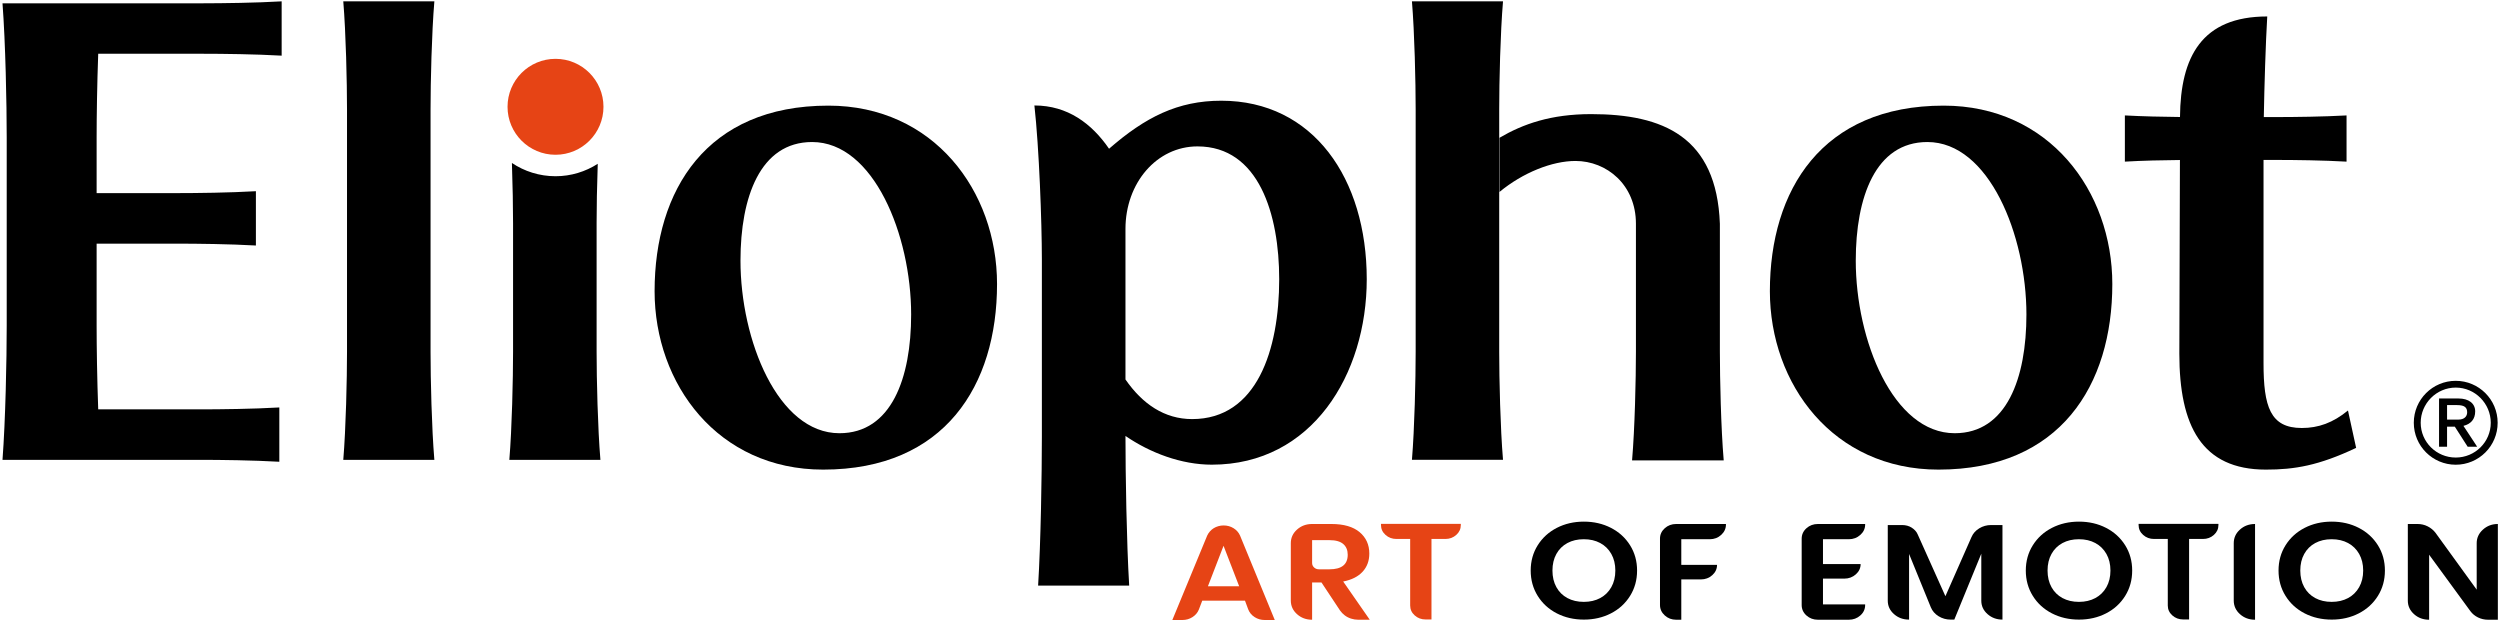
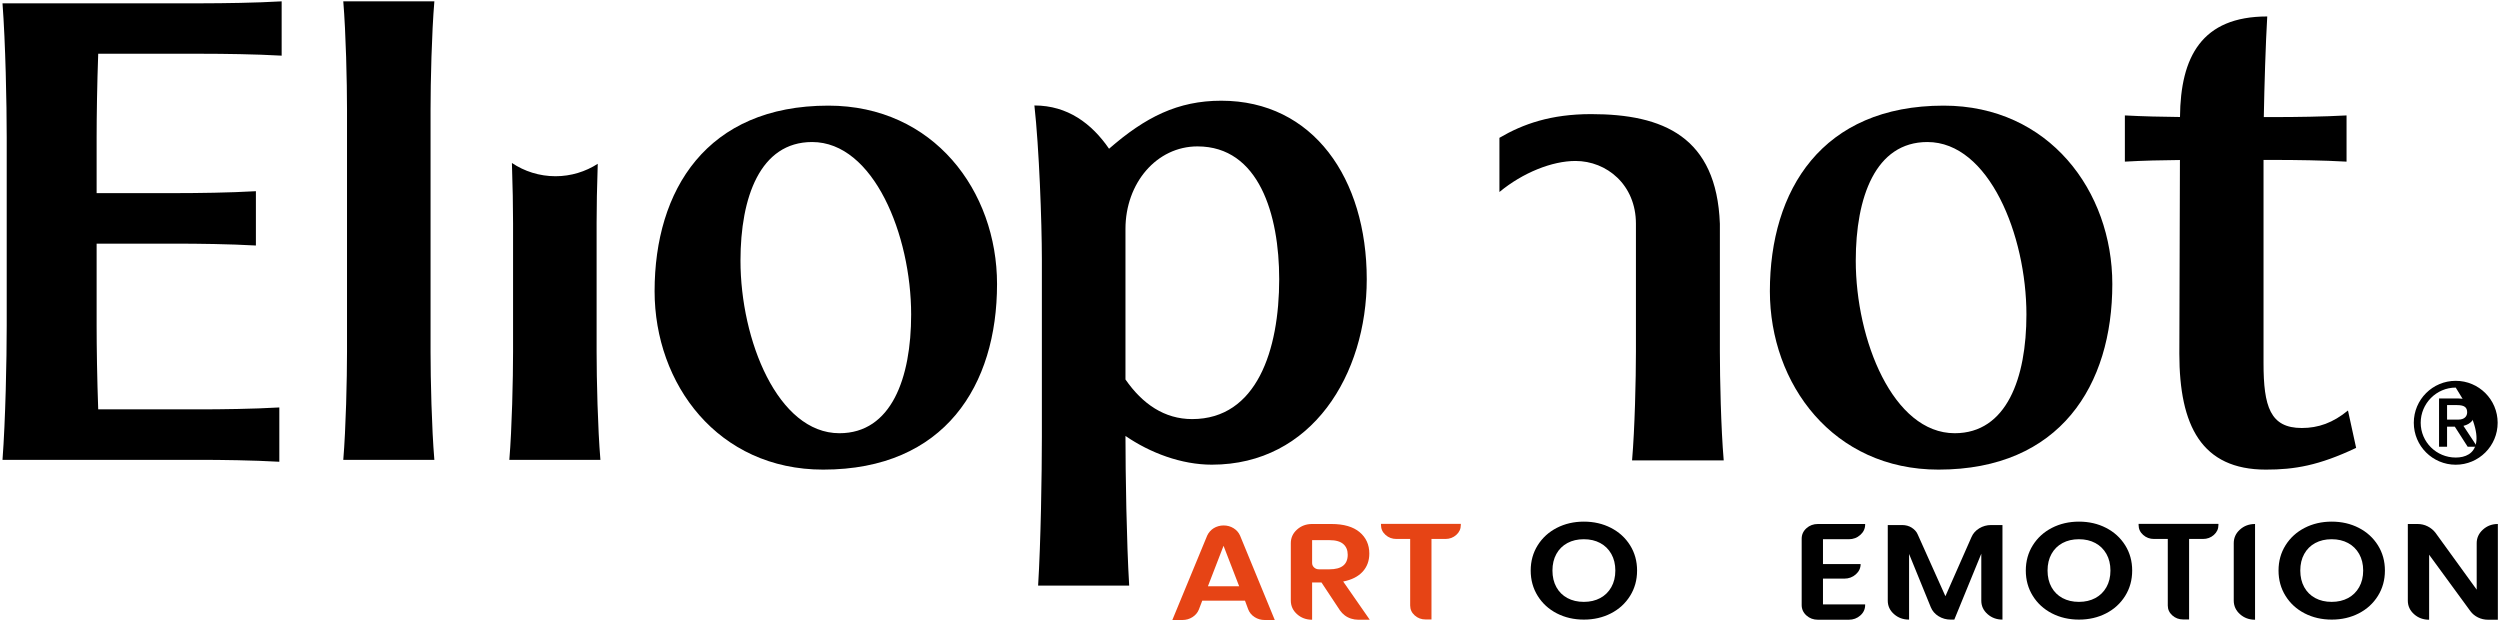
<svg xmlns="http://www.w3.org/2000/svg" version="1.1" id="Calque_1" x="0px" y="0px" width="594.75px" height="148.25px" viewBox="0 0 594.75 148.25" enable-background="new 0 0 594.75 148.25" xml:space="preserve">
  <path d="M216.762,74.836c0,15.062-4.676,28.226-17.062,28.226c-14.655,0-23.54-22.146-23.54-41.06  c0-15.062,4.666-28.214,17.039-28.214C207.834,33.788,216.762,55.927,216.762,74.836 M155.728,69.266  c0,22.137,15.077,42.455,40.102,42.455c28.966,0,41.366-20.095,41.366-44.137c0-22.146-15.087-42.454-40.124-42.454  C168.108,25.13,155.728,45.225,155.728,69.266" />
  <path d="M482.087,74.836c0,15.062-4.676,28.226-17.062,28.226c-14.655,0-23.539-22.146-23.539-41.06  c0-15.062,4.666-28.214,17.038-28.214C473.16,33.788,482.087,55.927,482.087,74.836 M421.053,69.266  c0,22.137,15.077,42.455,40.102,42.455c28.966,0,41.366-20.095,41.366-44.137c0-22.146-15.087-42.454-40.123-42.454  C433.433,25.13,421.053,45.225,421.053,69.266" />
  <path d="M81.668,109.395h21.667c-0.638-7.558-0.904-19.245-0.904-25.659V25.963c0-6.412,0.266-18.085,0.904-25.641H81.668  c0.623,7.556,0.887,19.229,0.887,25.641v57.772C82.555,90.149,82.291,101.837,81.668,109.395" />
  <path d="M539.058,111.721c6.837,0,12.558-0.96,21.466-5.171l-1.941-8.892c-3.559,2.923-7.032,4.163-10.985,4.163  c-7.503,0-9.104-5.068-9.104-15.444V38.05h3.177c4.161,0,11.102,0.085,16.573,0.404V27.46c-5.472,0.307-12.413,0.39-16.573,0.39  h-3.112c0.128-7.303,0.438-17.506,0.818-23.934c-15.607,0-20.632,9.622-20.757,23.919c-4.002-0.038-9-0.149-13.113-0.375v10.994  c4.099-0.245,9.096-0.352,13.098-0.387c-0.038,15.848-0.14,38.682-0.14,46.055C518.464,101.309,523.77,111.721,539.058,111.721" />
  <path d="M66.451,109.852v-12.92c-6.2,0.364-14.08,0.455-18.769,0.455H23.364c-0.264-7.285-0.377-14.877-0.377-19.886V57.964h19.135  c4.698,0,12.559,0.09,18.756,0.444V45.487c-6.197,0.362-14.058,0.455-18.756,0.455H22.987V32.681c0-5.007,0.113-12.604,0.377-19.891  h24.891c4.683,0,12.568,0.091,18.751,0.451V0.322c-6.183,0.363-14.068,0.46-18.751,0.465H23.989H0.595  c0.713,9.391,1.002,23.91,1.002,31.894v44.82c0,7.978-0.289,22.497-1.002,31.894h23.394h23.693  C52.371,109.397,60.25,109.49,66.451,109.852" />
  <path d="M283.604,99.701c-6.574,0-11.825-3.601-15.855-9.424V54.455c0-10.898,7.411-19.627,17.134-19.627  c14.65,0,19.439,16.277,19.439,31.585C304.321,83.264,299.008,99.701,283.604,99.701 M290.538,23.96  c-10.333,0-18.061,3.902-26.696,11.426c-4.119-5.997-9.867-10.296-17.759-10.296c1.122,10.017,1.773,27.735,1.778,36.58v42.266  c-0.005,8.844-0.249,24.958-0.894,35.385h21.667c-0.625-10.427-0.884-26.767-0.884-35.611c5.851,4.019,13.284,6.836,20.539,6.836  c23.858,0,36.861-21.49,36.861-44.132C325.149,42.487,312.415,23.96,290.538,23.96" />
  <g>
    <path fill="#E64415" d="M296.948,144.967l-0.764-2.062h-10.171l-0.798,2.094c-0.301,0.749-0.811,1.354-1.527,1.812   c-0.718,0.459-1.516,0.688-2.396,0.688h-2.395l8.296-20.089c0.162-0.354,0.376-0.683,0.643-0.984   c0.266-0.302,0.566-0.558,0.902-0.766c0.335-0.208,0.706-0.369,1.111-0.484c0.405-0.114,0.816-0.172,1.232-0.172   c0.879,0,1.672,0.219,2.378,0.656c0.706,0.438,1.22,1.021,1.545,1.75l8.262,20.089h-2.395c-0.88,0-1.678-0.229-2.396-0.688   C297.758,146.352,297.248,145.737,296.948,144.967z M294.795,139.468l-3.714-9.623l-3.714,9.623H294.795z" />
    <path fill="#E64415" d="M323.122,147.435c-0.579,0-1.146-0.088-1.701-0.266c-0.555-0.177-1.053-0.432-1.493-0.766   c-0.44-0.333-0.822-0.729-1.146-1.187l-4.409-6.655h-2.222v8.873c-1.412,0-2.61-0.442-3.593-1.328   c-0.984-0.885-1.475-1.963-1.475-3.233V129.22c0-1.271,0.491-2.348,1.475-3.233c0.983-0.885,2.181-1.328,3.593-1.328h4.582   c2.939,0,5.178,0.646,6.717,1.938s2.309,2.989,2.309,5.093c0,1.729-0.533,3.171-1.597,4.327c-1.065,1.155-2.604,1.932-4.617,2.327   l6.318,9.092H323.122z M312.152,128.501v5.437c0,0.417,0.156,0.771,0.469,1.062c0.312,0.292,0.7,0.438,1.163,0.438h2.5   c2.893,0,4.339-1.156,4.339-3.468c0-1.083-0.353-1.932-1.059-2.547c-0.707-0.614-1.8-0.922-3.281-0.922H312.152z" />
    <path fill="#E64415" d="M328.538,124.627h18.989v0.281c0,0.917-0.359,1.698-1.076,2.344c-0.718,0.646-1.585,0.968-2.604,0.968   h-3.298v19.152h-1.389c-1.019,0-1.886-0.322-2.604-0.969c-0.718-0.646-1.076-1.426-1.076-2.343V128.22h-3.263   c-1.019,0-1.886-0.322-2.604-0.968c-0.718-0.646-1.076-1.427-1.076-2.344V124.627z" />
    <path d="M370.368,125.58c1.921-0.989,4.067-1.484,6.44-1.484c2.372,0,4.518,0.495,6.439,1.484c1.92,0.989,3.437,2.369,4.547,4.14   s1.667,3.775,1.667,6.015s-0.556,4.249-1.667,6.029c-1.111,1.781-2.627,3.167-4.547,4.155c-1.921,0.99-4.068,1.484-6.439,1.484   c-2.373,0-4.519-0.494-6.44-1.484c-1.921-0.988-3.437-2.374-4.547-4.155c-1.111-1.78-1.667-3.79-1.667-6.029   s0.556-4.244,1.667-6.015S368.447,126.569,370.368,125.58z M380.695,129.188c-1.123-0.604-2.424-0.906-3.905-0.906   c-1.481,0-2.783,0.303-3.905,0.906c-1.123,0.604-1.996,1.469-2.621,2.594c-0.625,1.124-0.937,2.442-0.937,3.952   s0.312,2.827,0.937,3.952s1.498,1.989,2.621,2.593c1.122,0.604,2.424,0.906,3.905,0.906c1.481,0,2.783-0.302,3.905-0.906   c1.123-0.604,2.001-1.468,2.638-2.593c0.636-1.125,0.955-2.442,0.955-3.952s-0.319-2.828-0.955-3.952   C382.697,130.657,381.818,129.793,380.695,129.188z" />
-     <path d="M398.765,124.658h11.837v0.125c0,0.958-0.376,1.781-1.128,2.469c-0.752,0.687-1.661,1.03-2.725,1.03h-6.77v6.093h8.505   c0,0.958-0.376,1.776-1.128,2.452c-0.752,0.678-1.661,1.016-2.725,1.016h-4.652v9.592h-1.215c-1.065,0-1.974-0.344-2.725-1.031   c-0.752-0.688-1.128-1.51-1.128-2.468v-15.81c0-0.957,0.376-1.775,1.128-2.452C396.791,124.997,397.7,124.658,398.765,124.658z" />
    <path d="M433.687,128.282v5.905h8.957c0,0.958-0.382,1.776-1.146,2.452c-0.764,0.678-1.678,1.016-2.743,1.016h-5.068v6.124h10.033   v0.156c0,0.979-0.382,1.807-1.146,2.483c-0.764,0.678-1.678,1.016-2.742,1.016h-7.359c-1.065,0-1.974-0.338-2.725-1.016   c-0.752-0.677-1.128-1.504-1.128-2.483v-15.778c0-0.979,0.376-1.807,1.128-2.483c0.751-0.677,1.66-1.016,2.725-1.016h11.248v0.125   c0,0.958-0.382,1.781-1.146,2.469c-0.764,0.687-1.678,1.03-2.742,1.03H433.687z" />
    <path d="M476.385,124.908v22.495c-1.389,0-2.575-0.438-3.558-1.312c-0.984-0.874-1.476-1.937-1.476-3.187V131.72l-6.422,15.684   h-0.868c-1.042,0-1.996-0.266-2.864-0.797s-1.487-1.244-1.857-2.14l-5.172-12.685v15.621h-0.035c-1.389,0-2.575-0.438-3.558-1.312   c-0.984-0.874-1.476-1.937-1.476-3.187v-17.996h3.437c0.417,0,0.815,0.053,1.197,0.156c0.382,0.104,0.729,0.256,1.042,0.453   c0.312,0.198,0.596,0.433,0.851,0.703c0.254,0.271,0.451,0.573,0.59,0.906l6.596,14.715l6.214-14.09   c0.37-0.854,0.983-1.542,1.84-2.062c0.856-0.521,1.793-0.781,2.812-0.781H476.385z" />
    <path d="M488.153,125.58c1.921-0.989,4.067-1.484,6.44-1.484c2.372,0,4.518,0.495,6.439,1.484c1.92,0.989,3.437,2.369,4.547,4.14   s1.667,3.775,1.667,6.015s-0.556,4.249-1.667,6.029c-1.111,1.781-2.627,3.167-4.547,4.155c-1.921,0.99-4.068,1.484-6.439,1.484   c-2.373,0-4.519-0.494-6.44-1.484c-1.921-0.988-3.437-2.374-4.547-4.155c-1.111-1.78-1.667-3.79-1.667-6.029   s0.556-4.244,1.667-6.015S486.232,126.569,488.153,125.58z M498.48,129.188c-1.123-0.604-2.424-0.906-3.905-0.906   c-1.481,0-2.783,0.303-3.905,0.906c-1.123,0.604-1.996,1.469-2.621,2.594c-0.625,1.124-0.937,2.442-0.937,3.952   s0.312,2.827,0.937,3.952s1.498,1.989,2.621,2.593c1.122,0.604,2.424,0.906,3.905,0.906c1.481,0,2.783-0.302,3.905-0.906   c1.123-0.604,2.001-1.468,2.638-2.593c0.636-1.125,0.955-2.442,0.955-3.952s-0.319-2.828-0.955-3.952   C500.482,130.657,499.603,129.793,498.48,129.188z" />
    <path d="M508.774,124.627h18.989v0.281c0,0.917-0.359,1.698-1.076,2.344c-0.718,0.646-1.585,0.968-2.604,0.968h-3.298v19.152   h-1.389c-1.019,0-1.886-0.322-2.604-0.969c-0.718-0.646-1.076-1.426-1.076-2.343V128.22h-3.263c-1.019,0-1.886-0.322-2.604-0.968   c-0.718-0.646-1.076-1.427-1.076-2.344V124.627z" />
    <path d="M536.476,124.658v22.776c-1.412,0-2.61-0.442-3.593-1.328c-0.984-0.885-1.475-1.963-1.475-3.233V129.22   c0-1.271,0.491-2.348,1.475-3.233C533.866,125.102,535.063,124.658,536.476,124.658z" />
    <path d="M548.278,125.58c1.921-0.989,4.067-1.484,6.44-1.484c2.372,0,4.518,0.495,6.439,1.484c1.92,0.989,3.437,2.369,4.547,4.14   s1.667,3.775,1.667,6.015s-0.556,4.249-1.667,6.029c-1.111,1.781-2.627,3.167-4.547,4.155c-1.921,0.99-4.068,1.484-6.439,1.484   c-2.373,0-4.519-0.494-6.44-1.484c-1.921-0.988-3.437-2.374-4.547-4.155c-1.111-1.78-1.667-3.79-1.667-6.029   s0.556-4.244,1.667-6.015S546.357,126.569,548.278,125.58z M558.606,129.188c-1.123-0.604-2.424-0.906-3.905-0.906   c-1.481,0-2.783,0.303-3.905,0.906c-1.123,0.604-1.996,1.469-2.621,2.594c-0.625,1.124-0.937,2.442-0.937,3.952   s0.312,2.827,0.937,3.952s1.498,1.989,2.621,2.593c1.122,0.604,2.424,0.906,3.905,0.906c1.481,0,2.783-0.302,3.905-0.906   c1.123-0.604,2.001-1.468,2.638-2.593c0.636-1.125,0.955-2.442,0.955-3.952s-0.319-2.828-0.955-3.952   C560.607,130.657,559.729,129.793,558.606,129.188z" />
    <path d="M594.24,147.435h-2.326c-0.856,0-1.655-0.182-2.396-0.547c-0.741-0.364-1.342-0.859-1.805-1.484l-9.824-13.434v15.465   c-1.412,0-2.609-0.442-3.593-1.328c-0.984-0.885-1.476-1.952-1.476-3.202v-18.246h2.326c0.856,0,1.654,0.188,2.395,0.562   c0.74,0.375,1.354,0.875,1.84,1.5l9.824,13.56V129.22c0-1.25,0.492-2.322,1.476-3.218c0.983-0.896,2.169-1.344,3.558-1.344V147.435   z" />
  </g>
  <g>
    <path d="M388.27,109.525h21.8c-0.65-7.604-0.907-19.355-0.912-25.785V53.234c-0.771-20.716-13.502-26.086-30.631-26.086   c-9.585,0-16.222,2.355-21.814,5.641v12.888c5.57-4.611,12.545-7.383,18.088-7.383c7.43,0,14.387,5.654,14.387,14.94V83.74   C389.187,90.17,388.92,101.922,388.27,109.525z" />
-     <path d="M356.662,25.963c0-6.412,0.266-18.085,0.904-25.641h-21.666c0.623,7.556,0.886,19.229,0.886,25.641v57.772   c0,6.414-0.264,18.102-0.886,25.659h21.666c-0.638-7.558-0.904-19.245-0.904-25.659V25.963z" />
  </g>
  <g>
    <path d="M582.157,99.82v-3.448h2.386c1.837,0,2.393,0.612,2.393,1.728c0,0.921-0.64,1.721-2.074,1.721H582.157z M588.847,97.861   c0-1.891-1.554-3.059-3.943-3.059h-4.656v11.48h1.908v-4.776h1.846l3.058,4.776h2.261l-3.267-4.967   C587.812,100.874,588.847,99.75,588.847,97.861" />
-     <path d="M584.217,108.85c-4.596,0-8.333-3.691-8.333-8.276c0-4.577,3.736-8.367,8.333-8.367c4.6,0,8.334,3.79,8.334,8.367   C592.551,105.158,588.817,108.85,584.217,108.85 M584.217,90.599c-5.5,0-9.975,4.455-9.975,9.975c0,5.527,4.475,9.983,9.975,9.983   c5.499,0,9.974-4.456,9.974-9.983C594.19,95.054,589.716,90.599,584.217,90.599" />
+     <path d="M584.217,108.85c-4.596,0-8.333-3.691-8.333-8.276c0-4.577,3.736-8.367,8.333-8.367C592.551,105.158,588.817,108.85,584.217,108.85 M584.217,90.599c-5.5,0-9.975,4.455-9.975,9.975c0,5.527,4.475,9.983,9.975,9.983   c5.499,0,9.974-4.456,9.974-9.983C594.19,95.054,589.716,90.599,584.217,90.599" />
  </g>
  <path d="M141.932,53.1c0-3.603,0.084-8.867,0.271-14.13c-2.905,1.86-6.348,2.954-10.047,2.954c-3.835,0-7.403-1.164-10.374-3.153  c0.188,5.329,0.274,10.682,0.274,14.329v30.636c0,6.414-0.263,18.102-0.886,25.659h21.667c-0.638-7.558-0.904-19.245-0.904-25.659  V53.1z" />
-   <circle fill="#E64415" cx="132.155" cy="25.408" r="11.411" />
</svg>